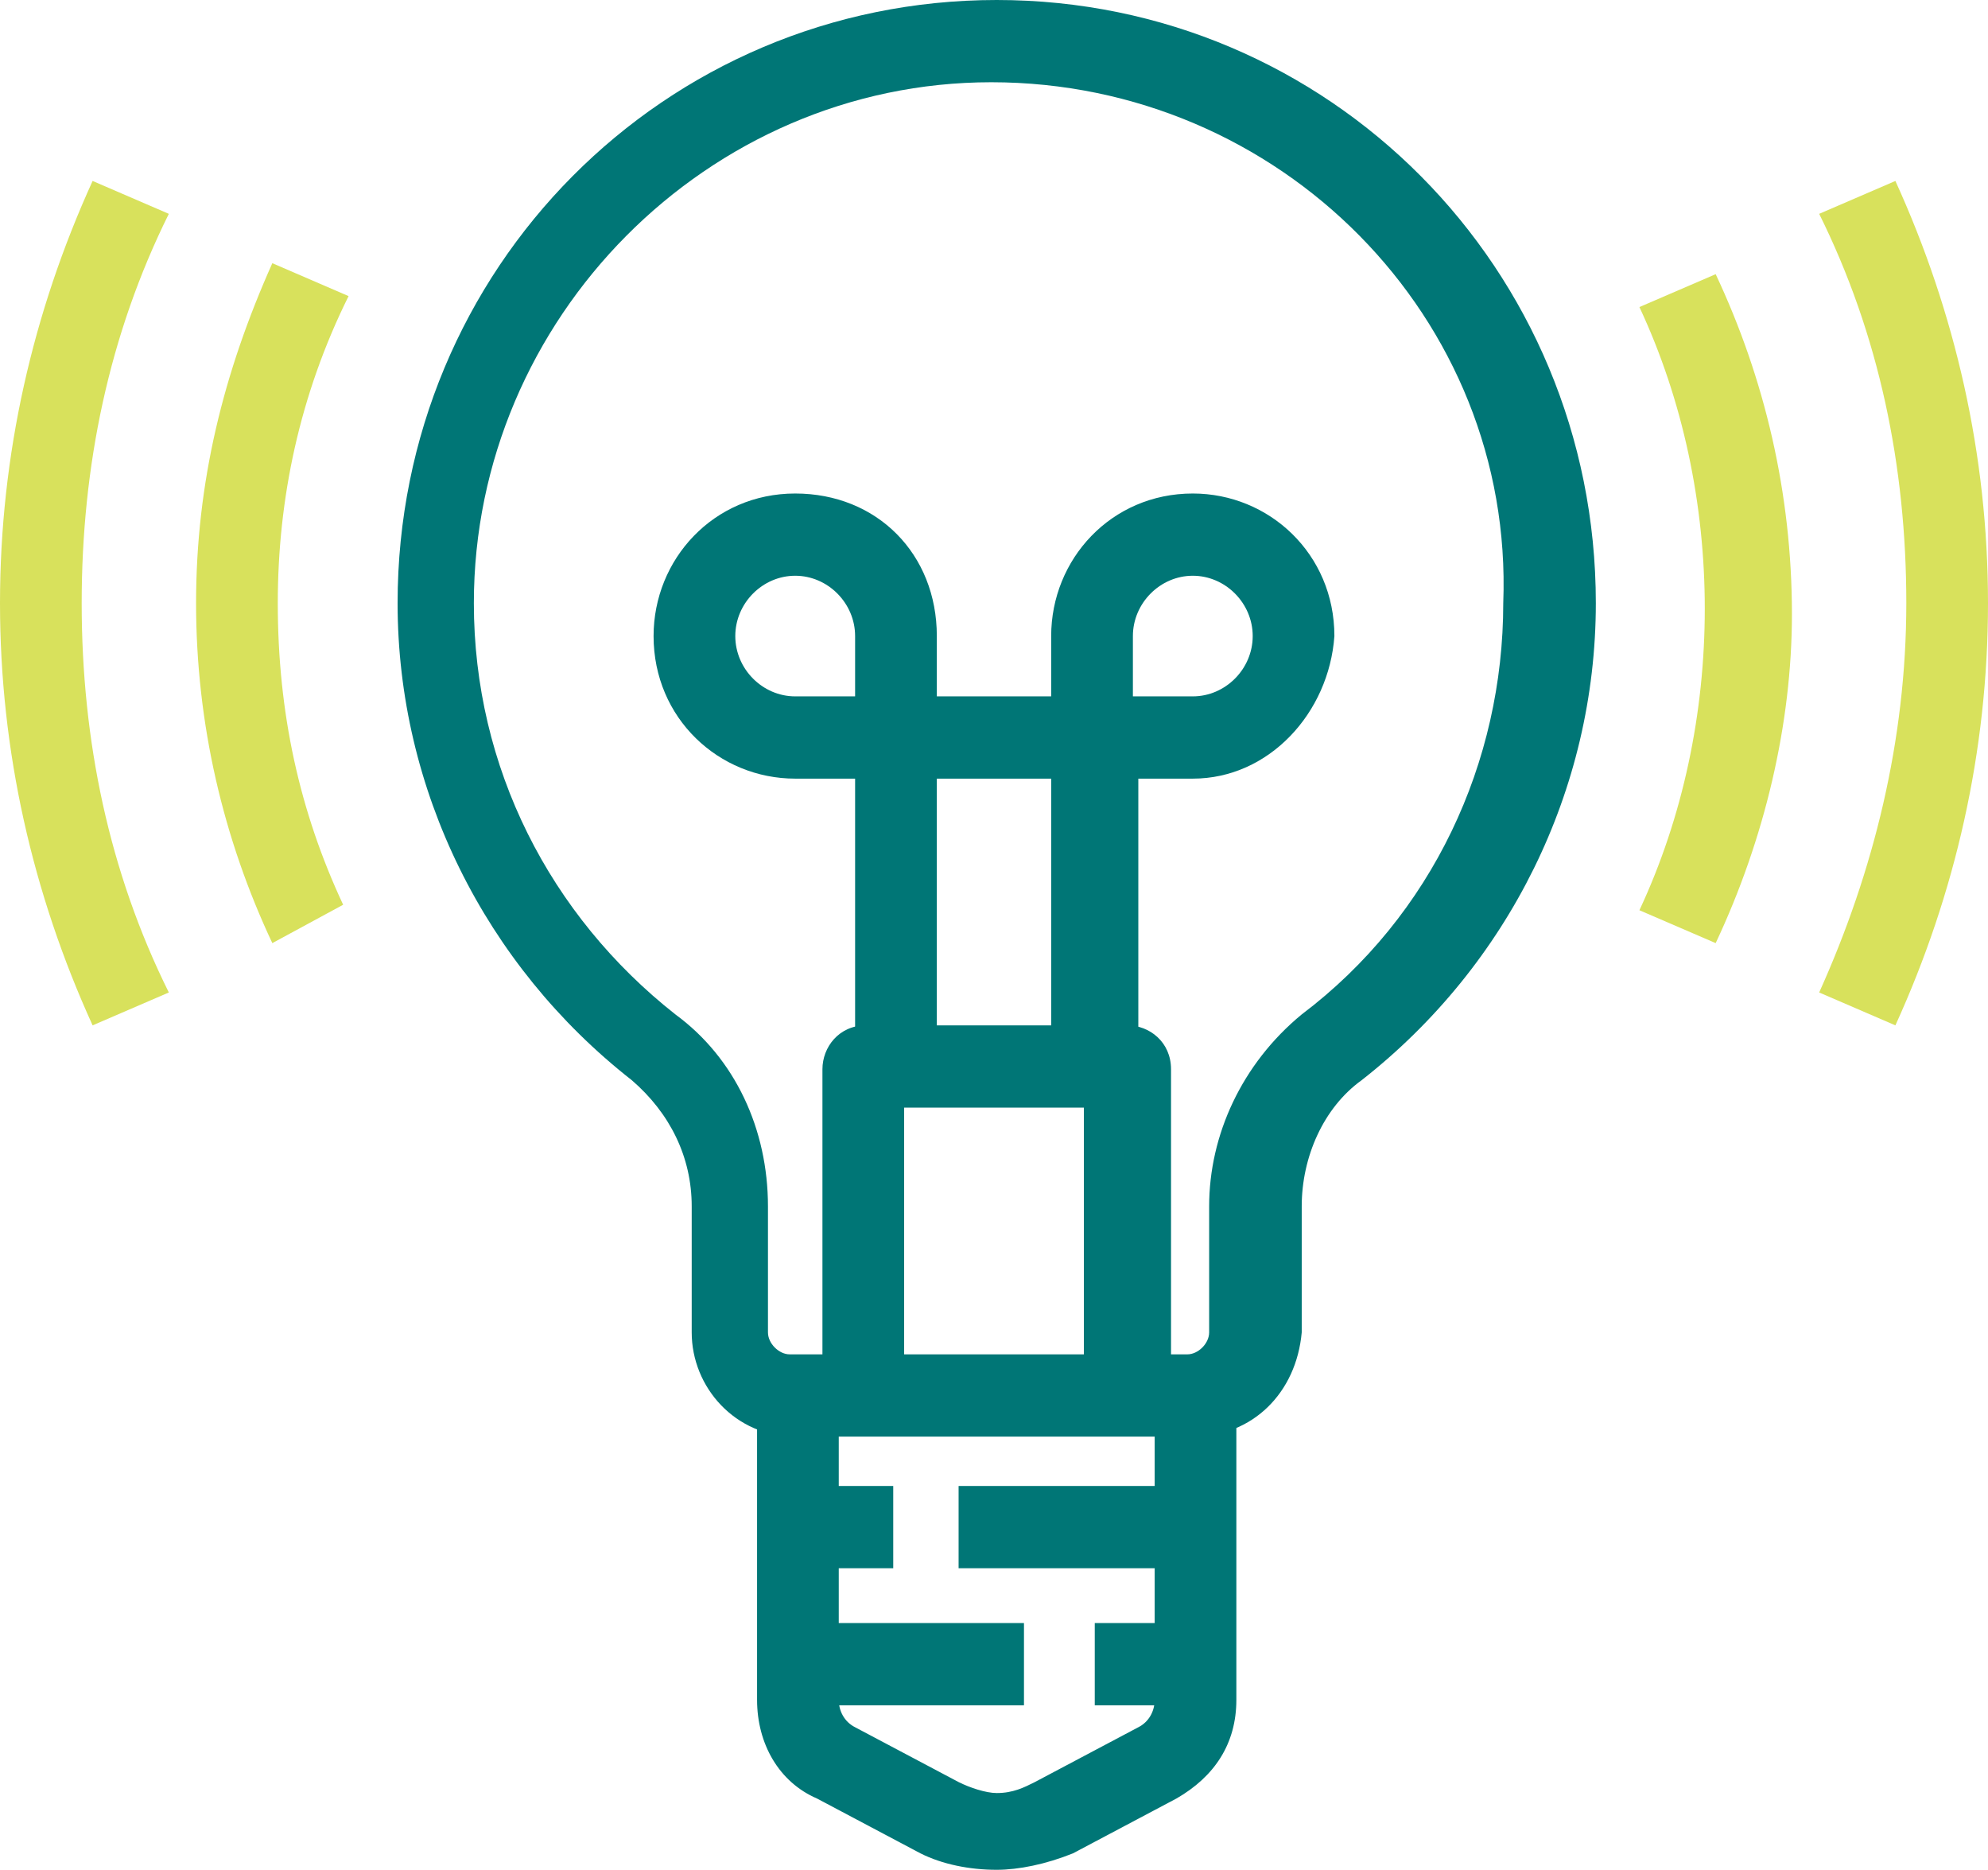
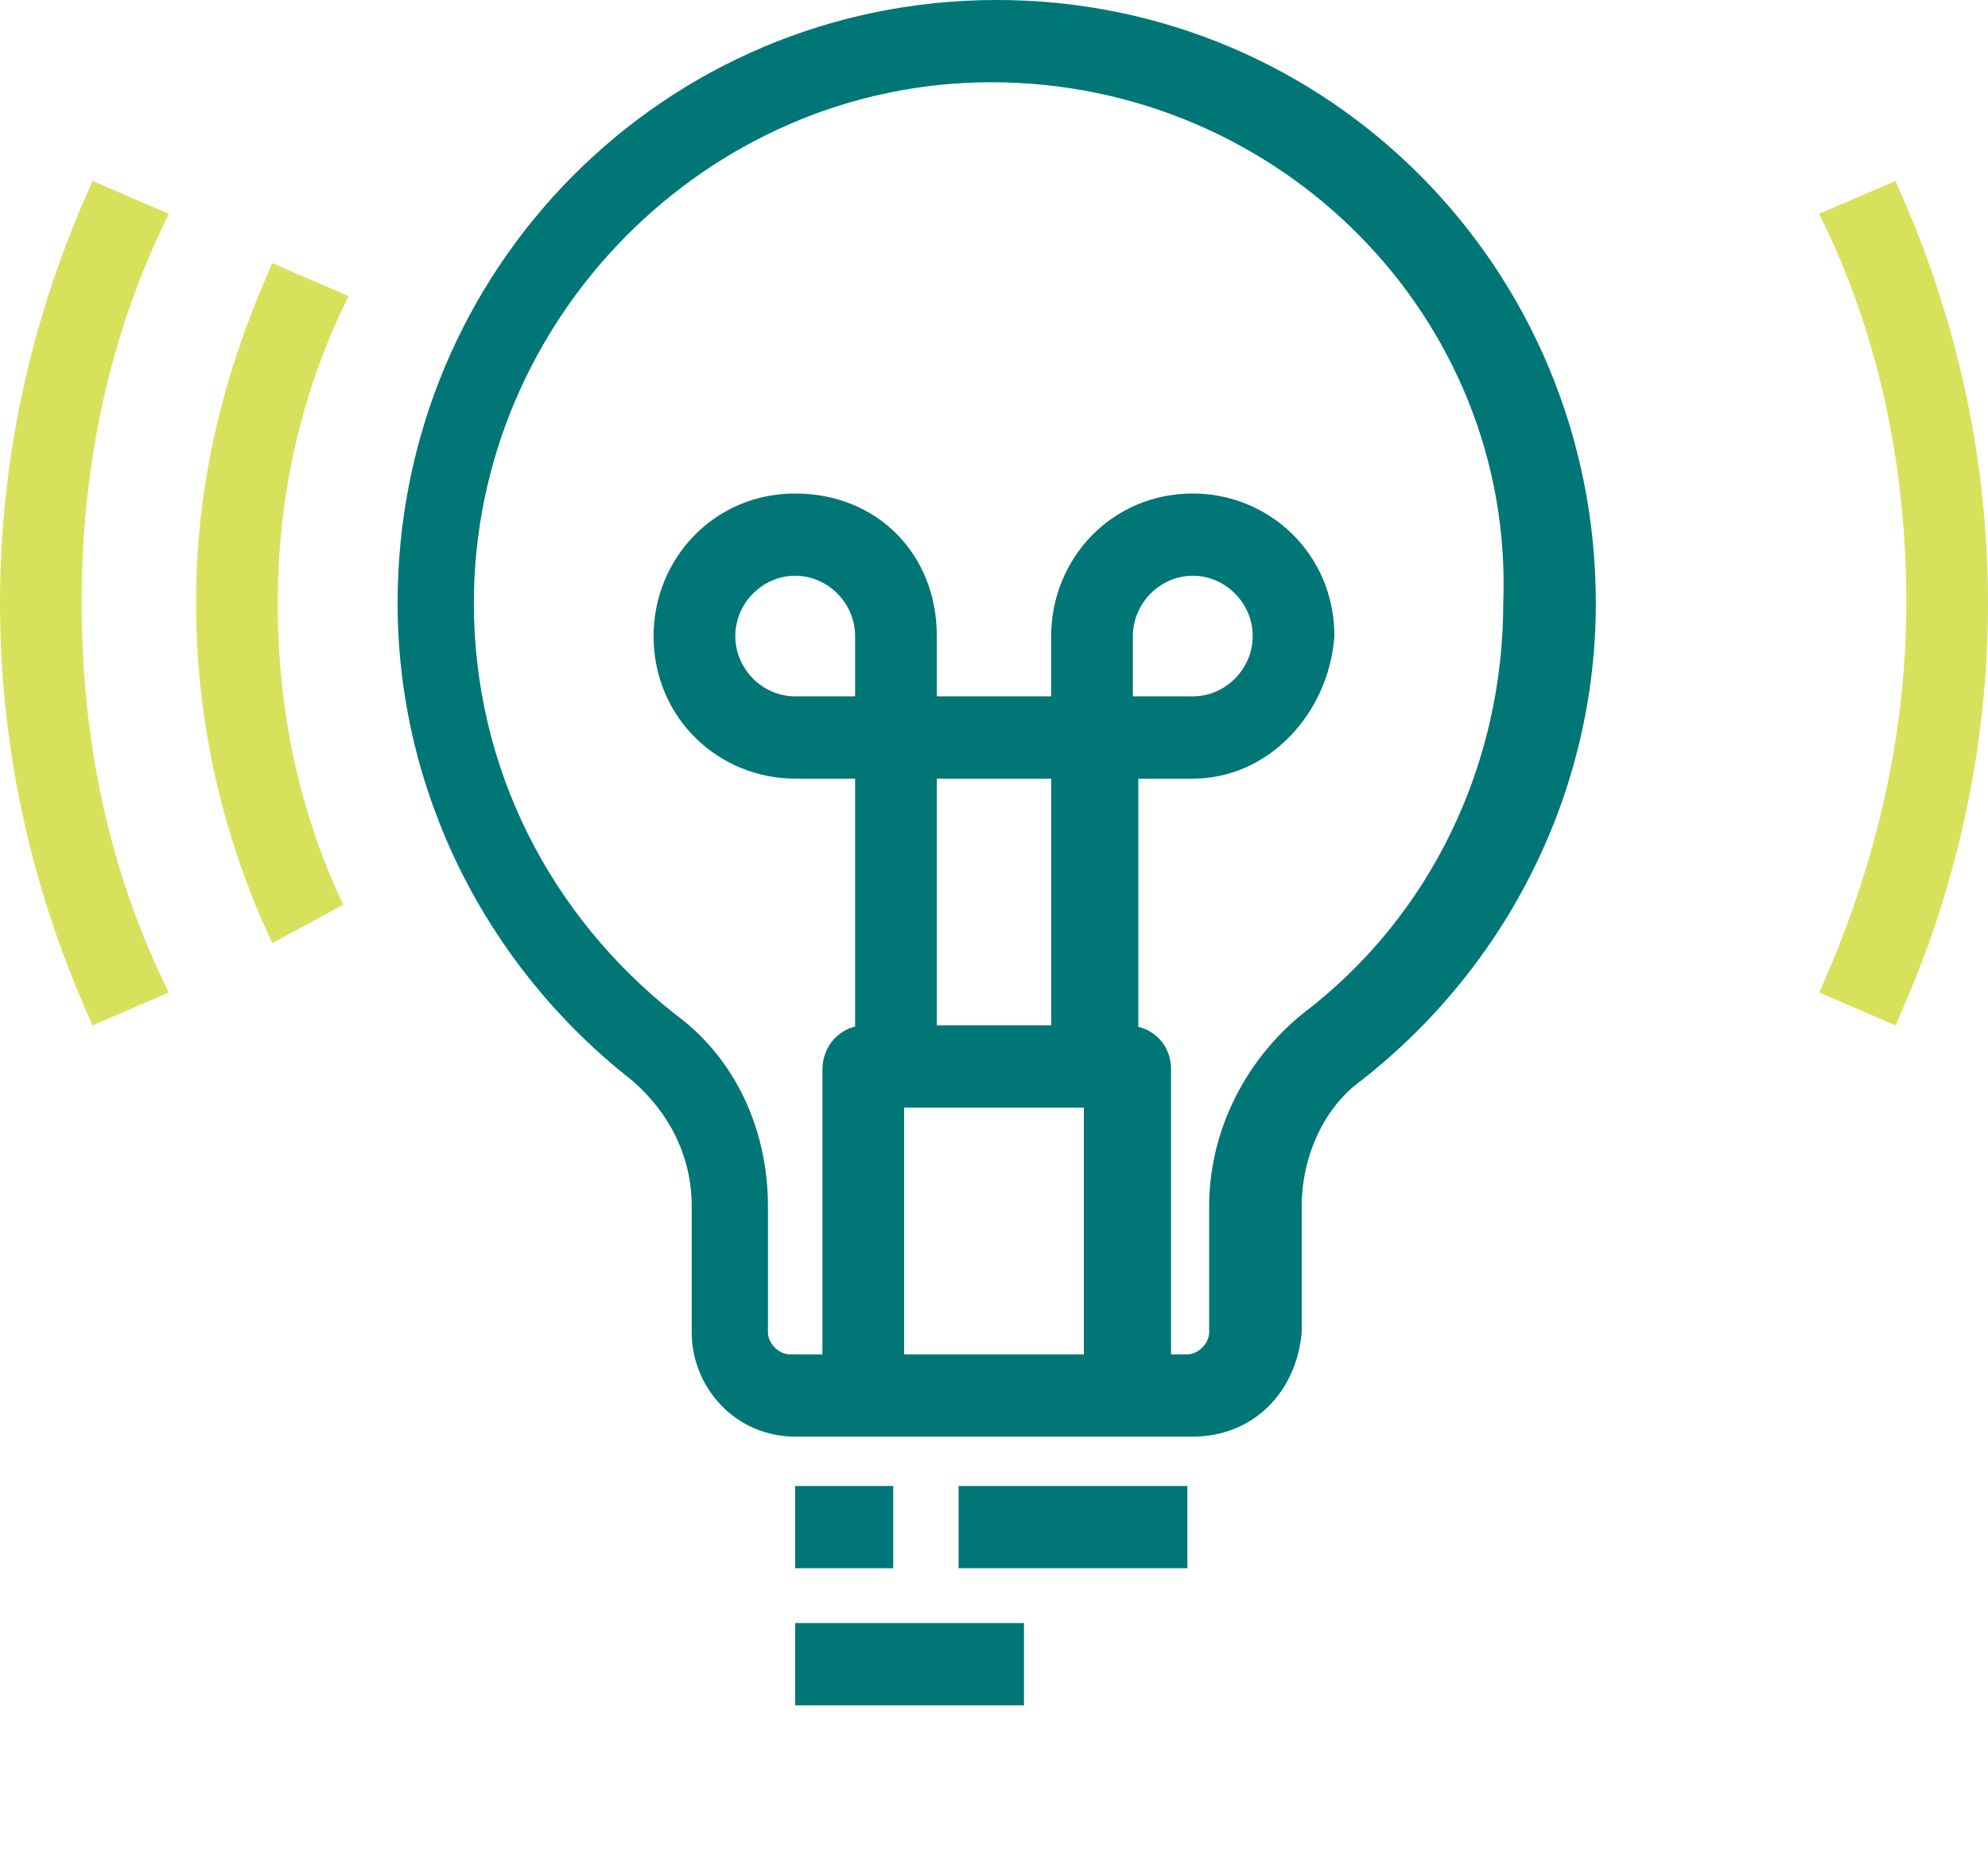
<svg xmlns="http://www.w3.org/2000/svg" width="67" height="63" viewBox="0 0 67 63" fill="none">
  <g clip-path="url(#clip0)">
    <path d="M63.879 34.548L61.31 33.44C63.145 29.375 64.247 24.942 64.247 20.323C64.247 15.704 63.329 11.27 61.31 7.205L63.879 6.097C65.899 10.531 67 15.335 67 20.323C67 25.311 65.899 30.114 63.879 34.548Z" fill="#D8E15C" />
    <path d="M3.121 34.548C1.101 30.114 0 25.311 0 20.323C0 15.335 1.101 10.531 3.121 6.097L5.69 7.205C3.671 11.27 2.753 15.704 2.753 20.323C2.753 24.942 3.671 29.375 5.69 33.44L3.121 34.548Z" fill="#D8E15C" />
-     <path d="M57.822 31.777L55.252 30.669C56.721 27.528 57.455 24.018 57.455 20.507C57.455 16.997 56.721 13.487 55.252 10.346L57.822 9.238C59.474 12.748 60.392 16.628 60.392 20.692C60.392 24.387 59.474 28.267 57.822 31.777Z" fill="#D8E15C" />
    <path d="M9.178 31.777C7.526 28.267 6.608 24.387 6.608 20.323C6.608 16.258 7.526 12.563 9.178 8.868L11.748 9.977C10.096 13.302 9.362 16.812 9.362 20.323C9.362 24.018 10.096 27.343 11.565 30.484L9.178 31.777Z" fill="#D8E15C" />
    <path d="M40.2 48.405H26.8C24.781 48.405 23.312 46.742 23.312 44.894V40.645C23.312 38.982 22.578 37.504 21.293 36.396C16.337 32.516 13.4 26.604 13.4 20.323C13.4 9.053 22.394 0 33.592 0C44.789 0 53.783 9.053 53.783 20.323C53.783 26.604 50.846 32.516 45.89 36.396C44.605 37.32 43.871 38.982 43.871 40.645V44.894C43.688 46.927 42.219 48.405 40.2 48.405ZM33.408 2.771C23.863 2.771 15.97 10.716 15.97 20.323C15.97 25.865 18.54 30.853 22.762 34.179C24.781 35.657 25.882 38.059 25.882 40.645V44.894C25.882 45.264 26.249 45.633 26.616 45.633H40.016C40.383 45.633 40.751 45.264 40.751 44.894V40.645C40.751 38.243 41.852 35.842 43.871 34.179C48.277 30.853 50.663 25.68 50.663 20.323C51.03 10.716 43.137 2.771 33.408 2.771Z" fill="#007676" />
-     <path d="M33.592 63C33.408 63 33.408 63 33.592 63C32.674 63 31.756 62.815 31.022 62.446L27.534 60.598C26.249 60.044 25.515 58.751 25.515 57.273V47.112H28.268V57.273C28.268 57.642 28.452 58.012 28.819 58.197L32.307 60.044C32.674 60.229 33.224 60.414 33.592 60.414C34.142 60.414 34.509 60.229 34.877 60.044L38.364 58.197C38.731 58.012 38.915 57.642 38.915 57.273V47.112H41.668V57.273C41.668 58.751 40.934 59.859 39.649 60.598L36.161 62.446C35.244 62.815 34.326 63 33.592 63Z" fill="#007676" />
    <path d="M39.282 47.111H36.529V37.32H30.471V47.111H27.718V36.026C27.718 35.287 28.269 34.548 29.186 34.548H37.998C38.732 34.548 39.466 35.103 39.466 36.026V47.111H39.282Z" fill="#007676" />
    <path d="M38.181 36.026H35.428V26.235H31.573V36.026H28.819V24.941C28.819 24.202 29.37 23.463 30.288 23.463H36.896C37.63 23.463 38.364 24.018 38.364 24.941V36.026H38.181Z" fill="#007676" />
    <path d="M40.2 26.235H36.896C36.161 26.235 35.427 25.68 35.427 24.757V21.431C35.427 18.845 37.446 16.628 40.2 16.628C42.77 16.628 44.972 18.66 44.972 21.431C44.789 24.018 42.77 26.235 40.2 26.235ZM38.181 23.463H40.2C41.301 23.463 42.219 22.54 42.219 21.431C42.219 20.323 41.301 19.399 40.2 19.399C39.099 19.399 38.181 20.323 38.181 21.431V23.463Z" fill="#007676" />
    <path d="M30.104 26.235H26.8C24.23 26.235 22.027 24.203 22.027 21.431C22.027 18.845 24.047 16.628 26.8 16.628C29.553 16.628 31.573 18.66 31.573 21.431V24.757C31.573 25.496 31.022 26.235 30.104 26.235ZM26.8 19.399C25.699 19.399 24.781 20.323 24.781 21.431C24.781 22.54 25.699 23.463 26.8 23.463H28.819V21.431C28.819 20.323 27.901 19.399 26.8 19.399Z" fill="#007676" />
    <path d="M40.017 50.068H32.307V52.839H40.017V50.068Z" fill="#007676" />
    <path d="M34.51 54.686H26.8V57.458H34.51V54.686Z" fill="#007676" />
-     <path d="M40.2 54.686H36.896V57.458H40.2V54.686Z" fill="#007676" />
    <path d="M30.104 50.068H26.8V52.839H30.104V50.068Z" fill="#007676" />
  </g>
  <defs>
    <clipPath id="clip0">
      <rect width="67" height="63" fill="white" />
    </clipPath>
  </defs>
</svg>